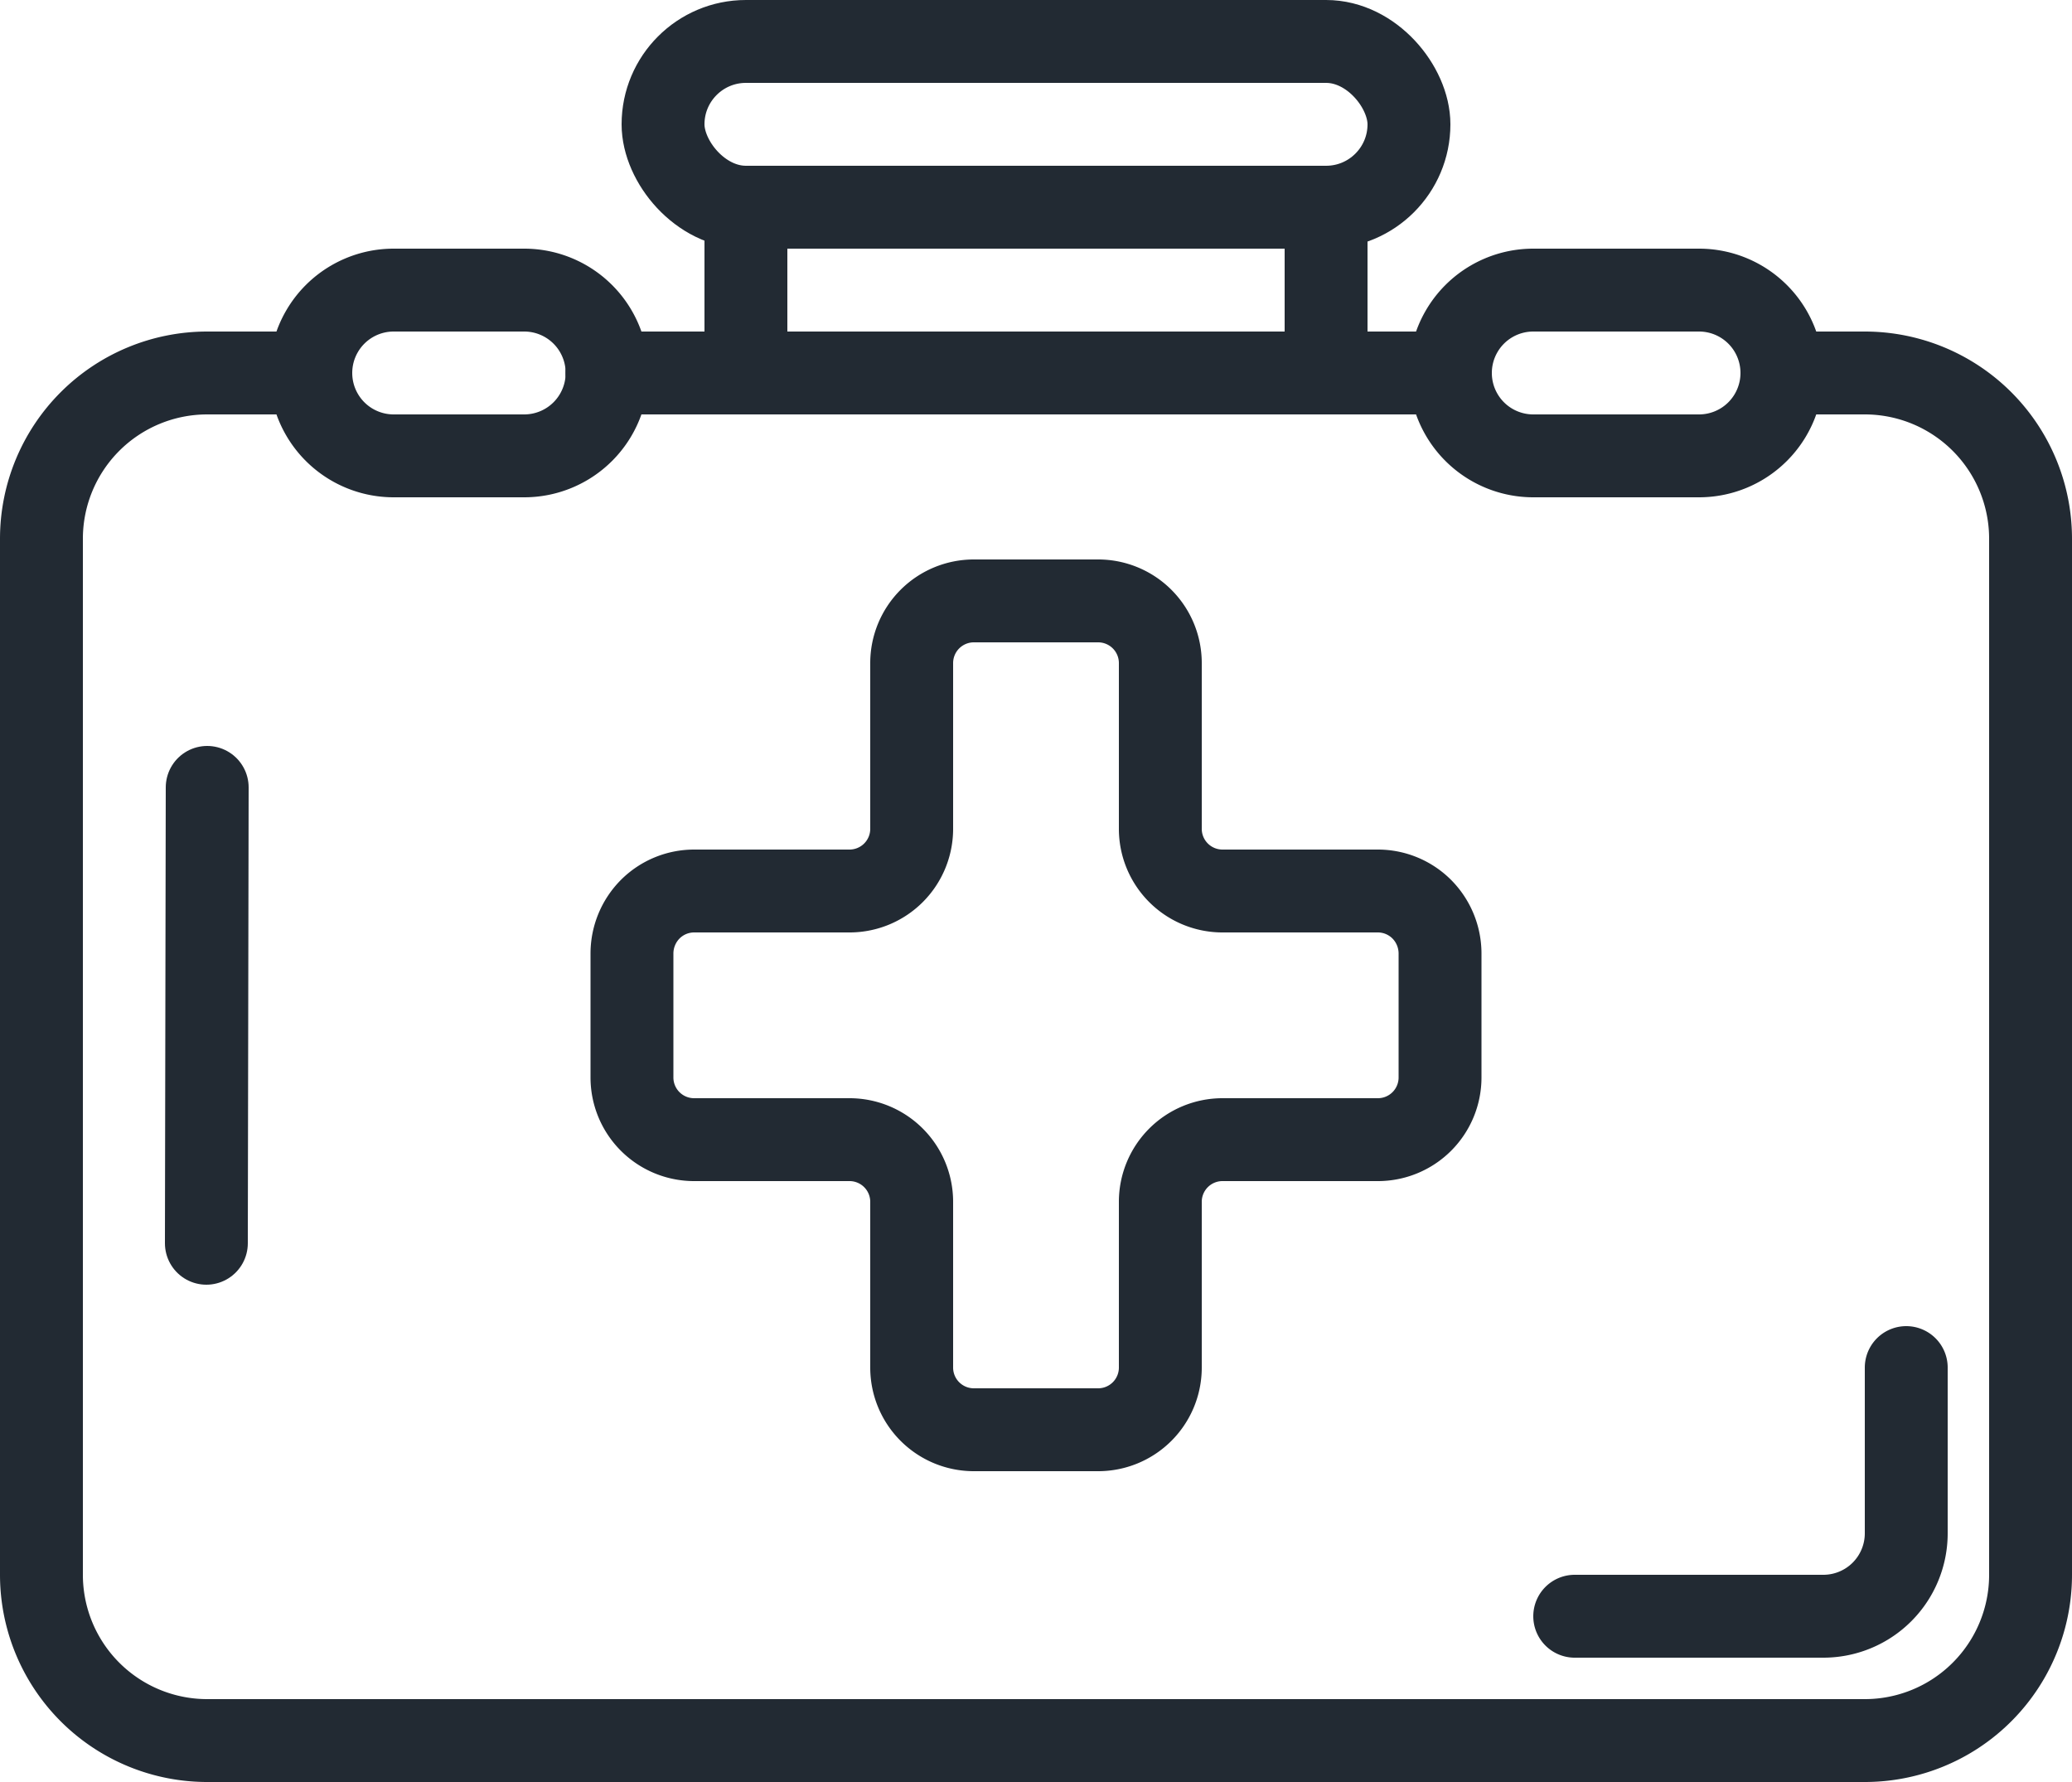
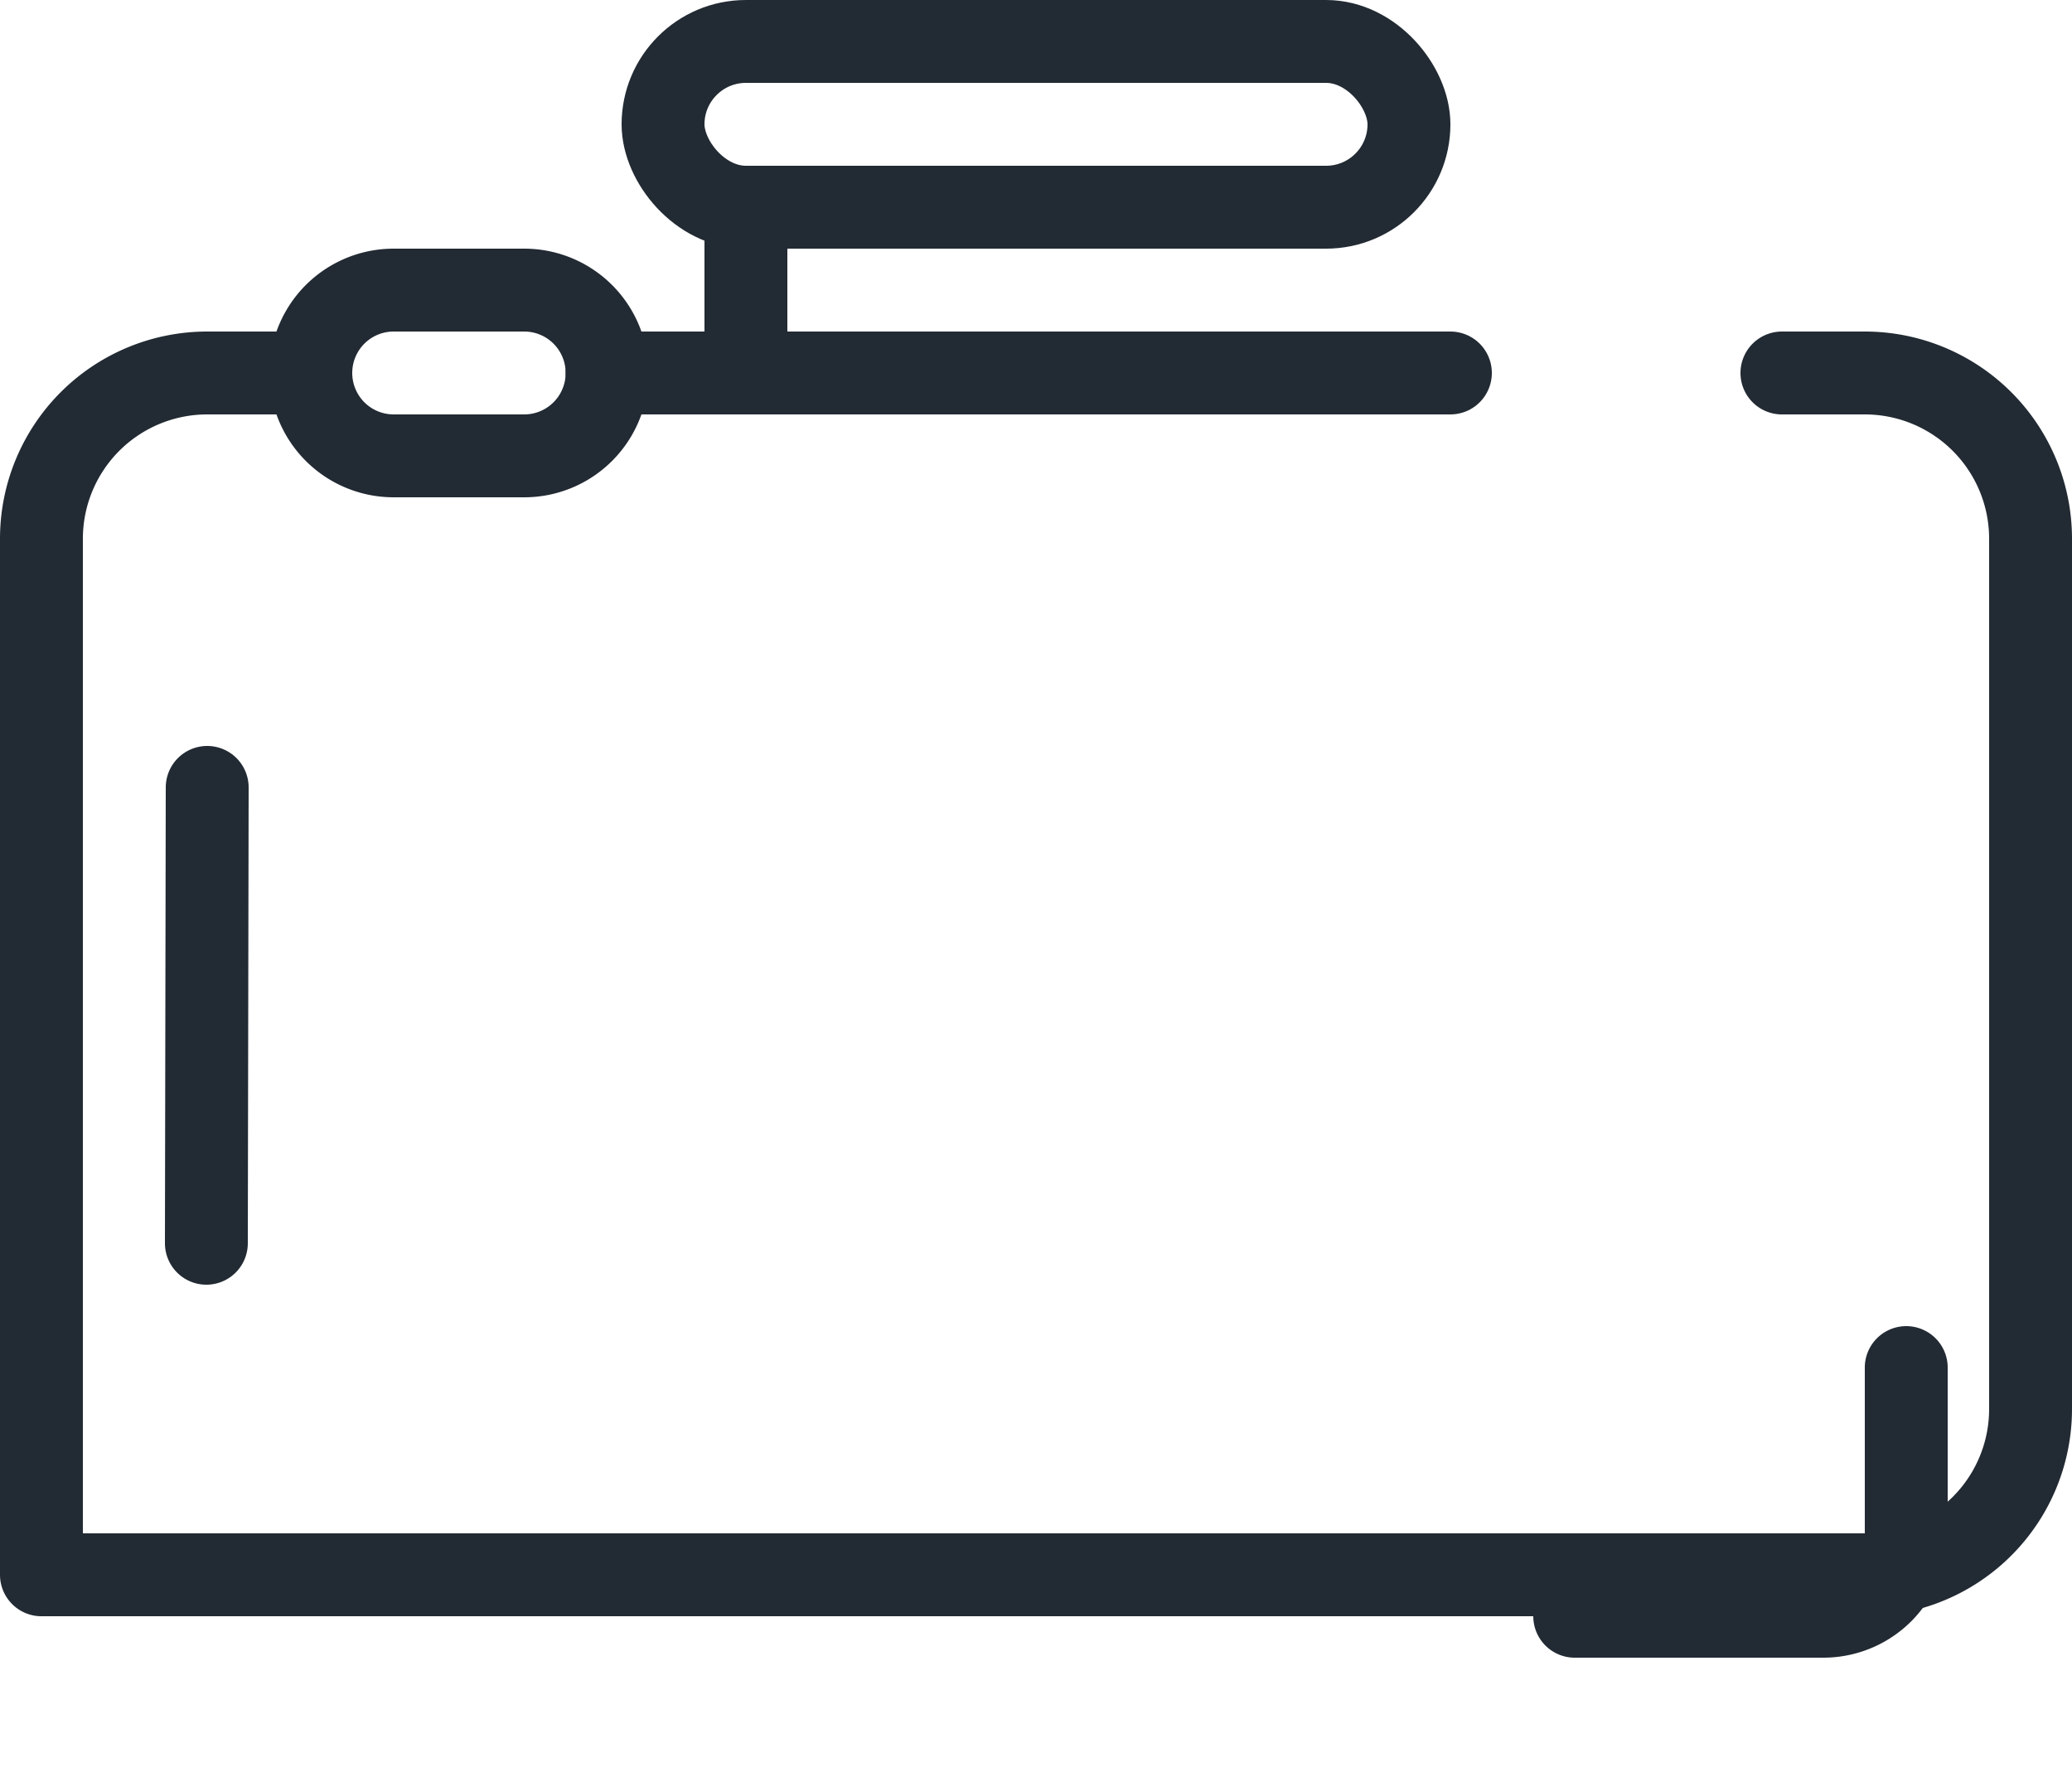
<svg xmlns="http://www.w3.org/2000/svg" viewBox="0 0 50 43">
  <defs>
    <style>.cls-1{fill:none;stroke:#222a33;stroke-linecap:round;stroke-linejoin:round;stroke-width:2px;}</style>
  </defs>
  <g id="Layer_2" data-name="Layer 2">
    <g id="Layer_1-2" data-name="Layer 1">
      <line class="cls-1" x1="35" y1="9" x2="14.65" y2="9" />
-       <line class="cls-1" x1="35" y1="9" x2="14.65" y2="9" />
-       <path class="cls-1" d="M7.5,9H5a4,4,0,0,0-4,4V38a4,4,0,0,0,4,4H45a4,4,0,0,0,4-4V13a4,4,0,0,0-4-4H43" />
+       <path class="cls-1" d="M7.5,9H5a4,4,0,0,0-4,4V38H45a4,4,0,0,0,4-4V13a4,4,0,0,0-4-4H43" />
      <line class="cls-1" x1="5" y1="19" x2="4.98" y2="30" />
      <path class="cls-1" d="M38,39h6a2,2,0,0,0,2-2c0-1.75,0-4,0-4" />
-       <line class="cls-1" x1="32" y1="9" x2="32" y2="5.36" />
      <line class="cls-1" x1="18" y1="5" x2="18" y2="9" />
      <rect class="cls-1" x="16" y="1" width="18" height="4" rx="2" />
      <path class="cls-1" d="M14.65,9a2,2,0,0,0-2-2H9.5a2,2,0,0,0,0,4h3.15a2,2,0,0,0,2-2Z" />
-       <path class="cls-1" d="M43,9a2,2,0,0,0-2-2H37a2,2,0,0,0,0,4h4a2,2,0,0,0,2-2Z" />
-       <path class="cls-1" d="M15.25,23a1.52,1.52,0,0,1,.44-1.06,1.5,1.5,0,0,1,1.06-.44H20.5A1.5,1.5,0,0,0,22,20V16a1.5,1.5,0,0,1,1.5-1.5h3A1.5,1.5,0,0,1,28,16v4a1.5,1.5,0,0,0,1.5,1.5h3.75a1.5,1.5,0,0,1,1.06.44A1.52,1.52,0,0,1,34.75,23v3a1.5,1.5,0,0,1-1.5,1.5H29.5A1.5,1.5,0,0,0,28,29v4a1.5,1.5,0,0,1-1.5,1.5h-3A1.5,1.5,0,0,1,22,33V29a1.5,1.5,0,0,0-1.5-1.5H16.75a1.5,1.5,0,0,1-1.5-1.5Z" />
    </g>
  </g>
</svg>